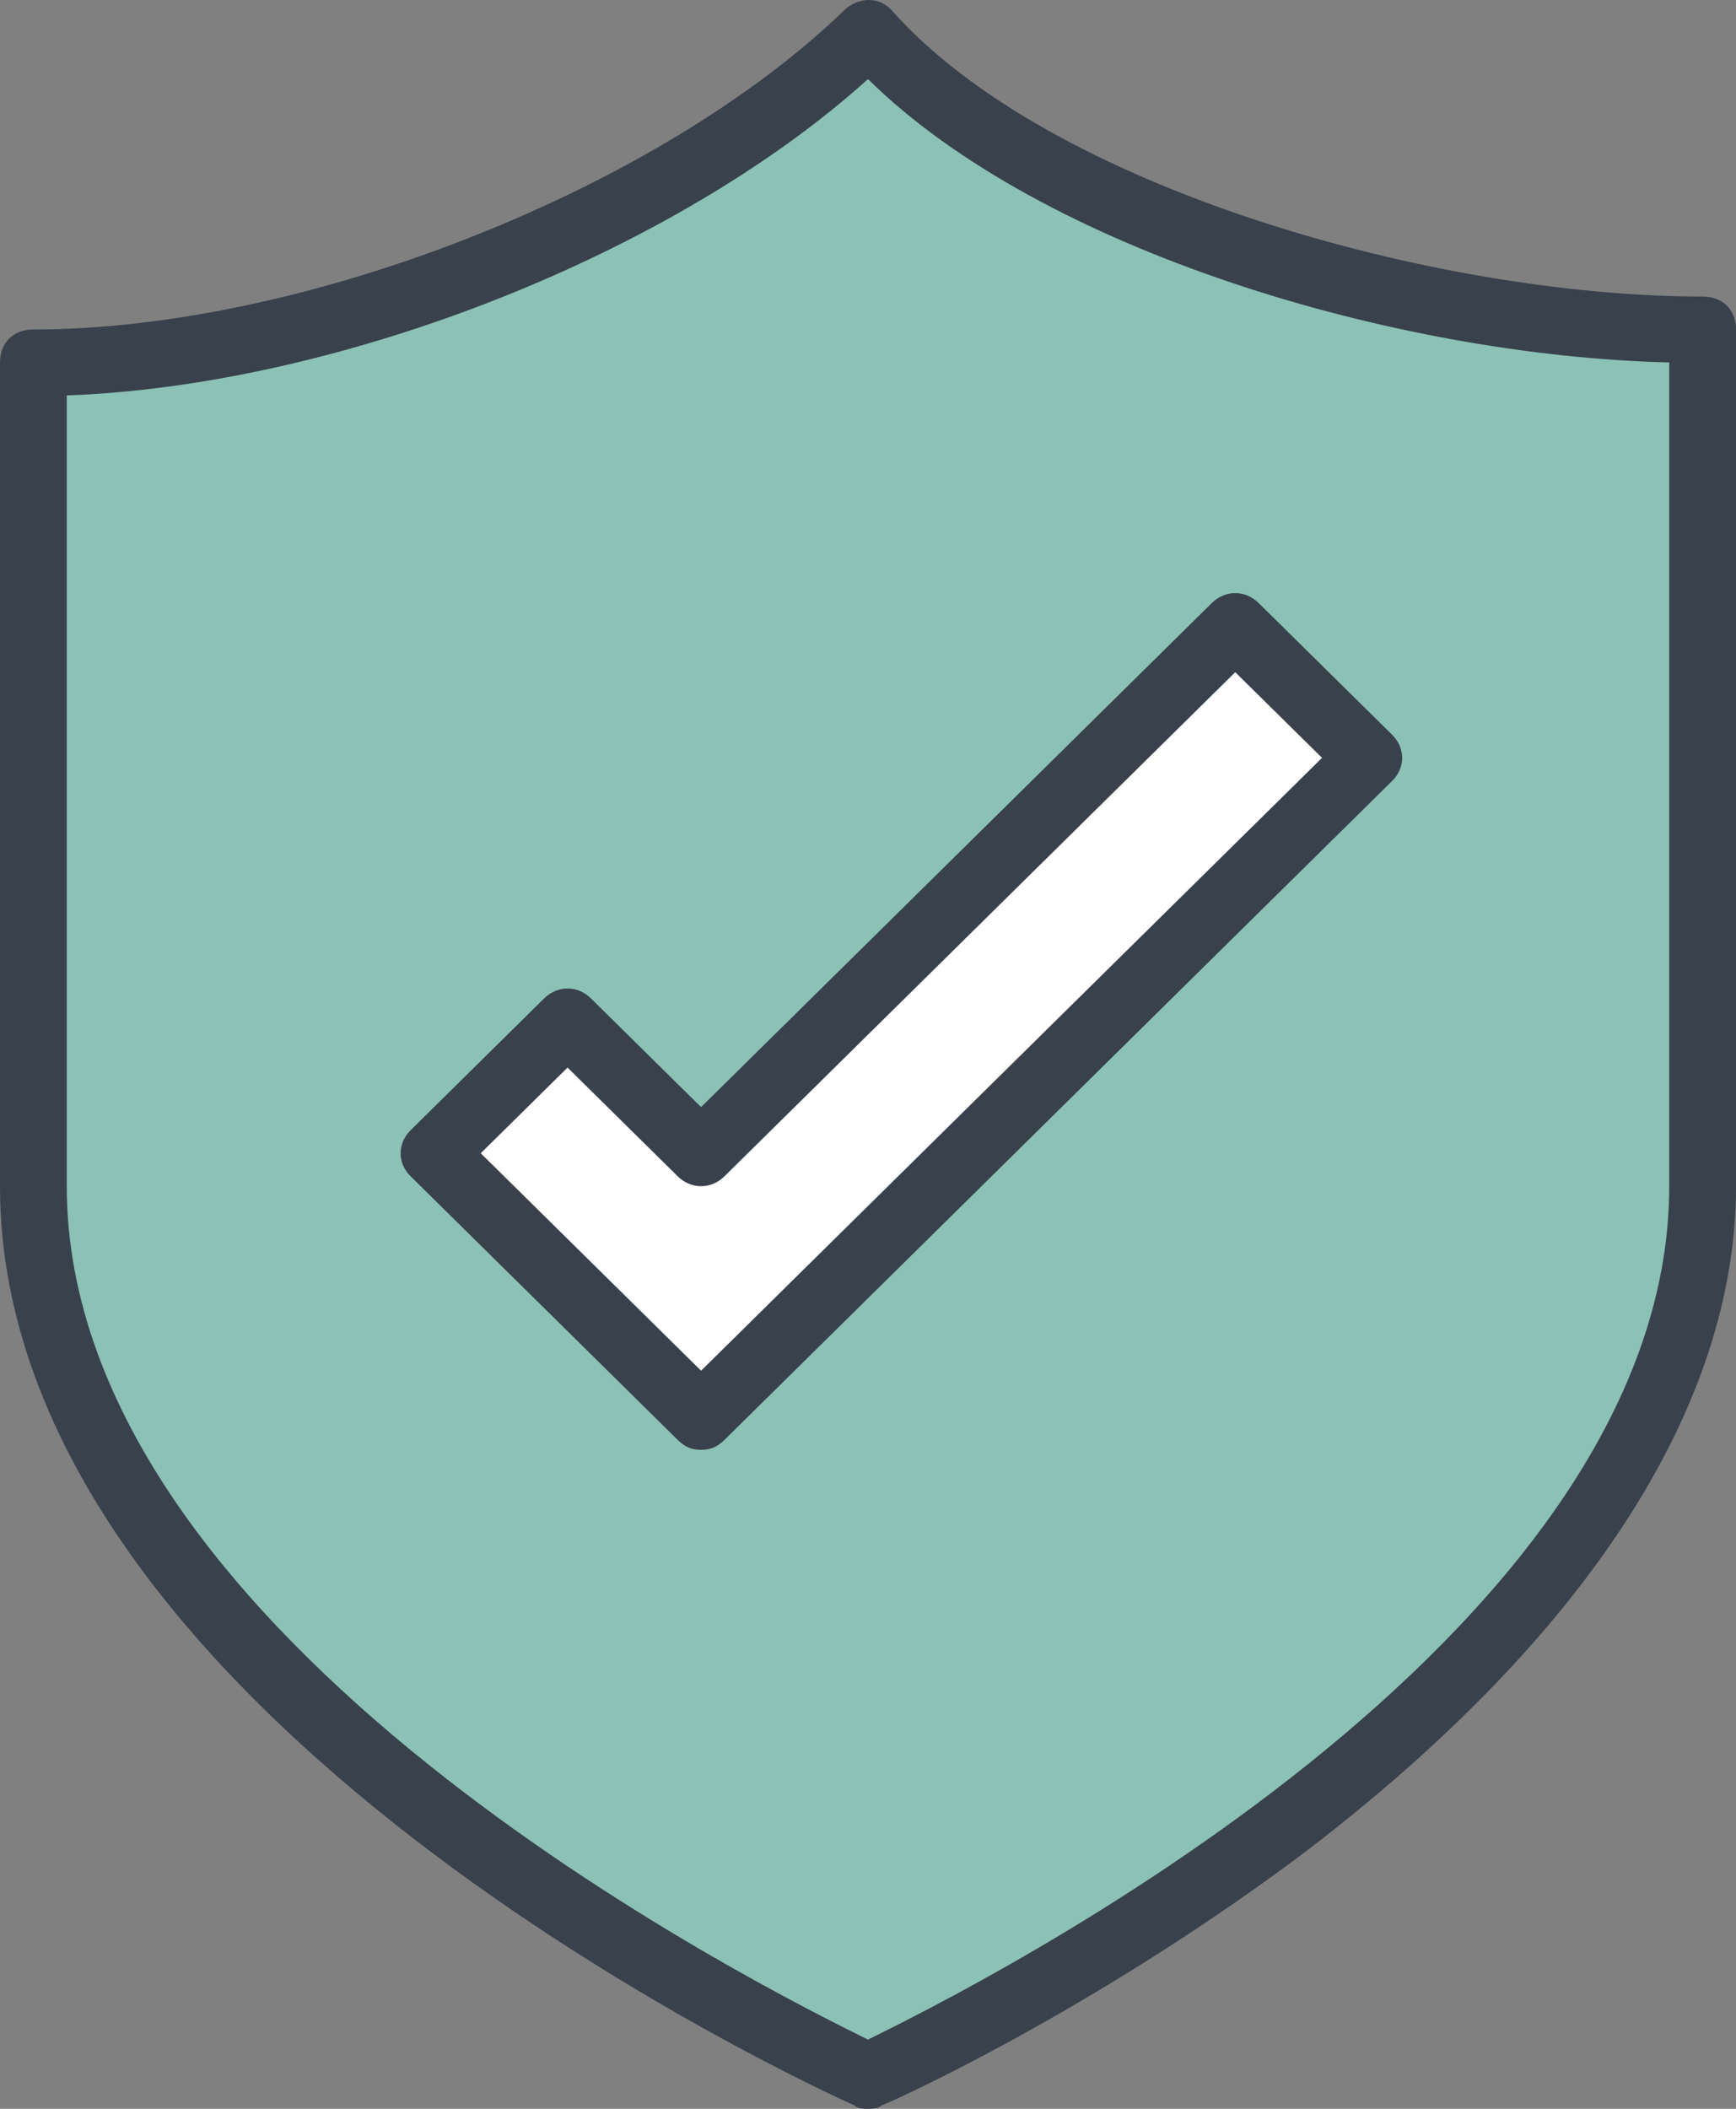
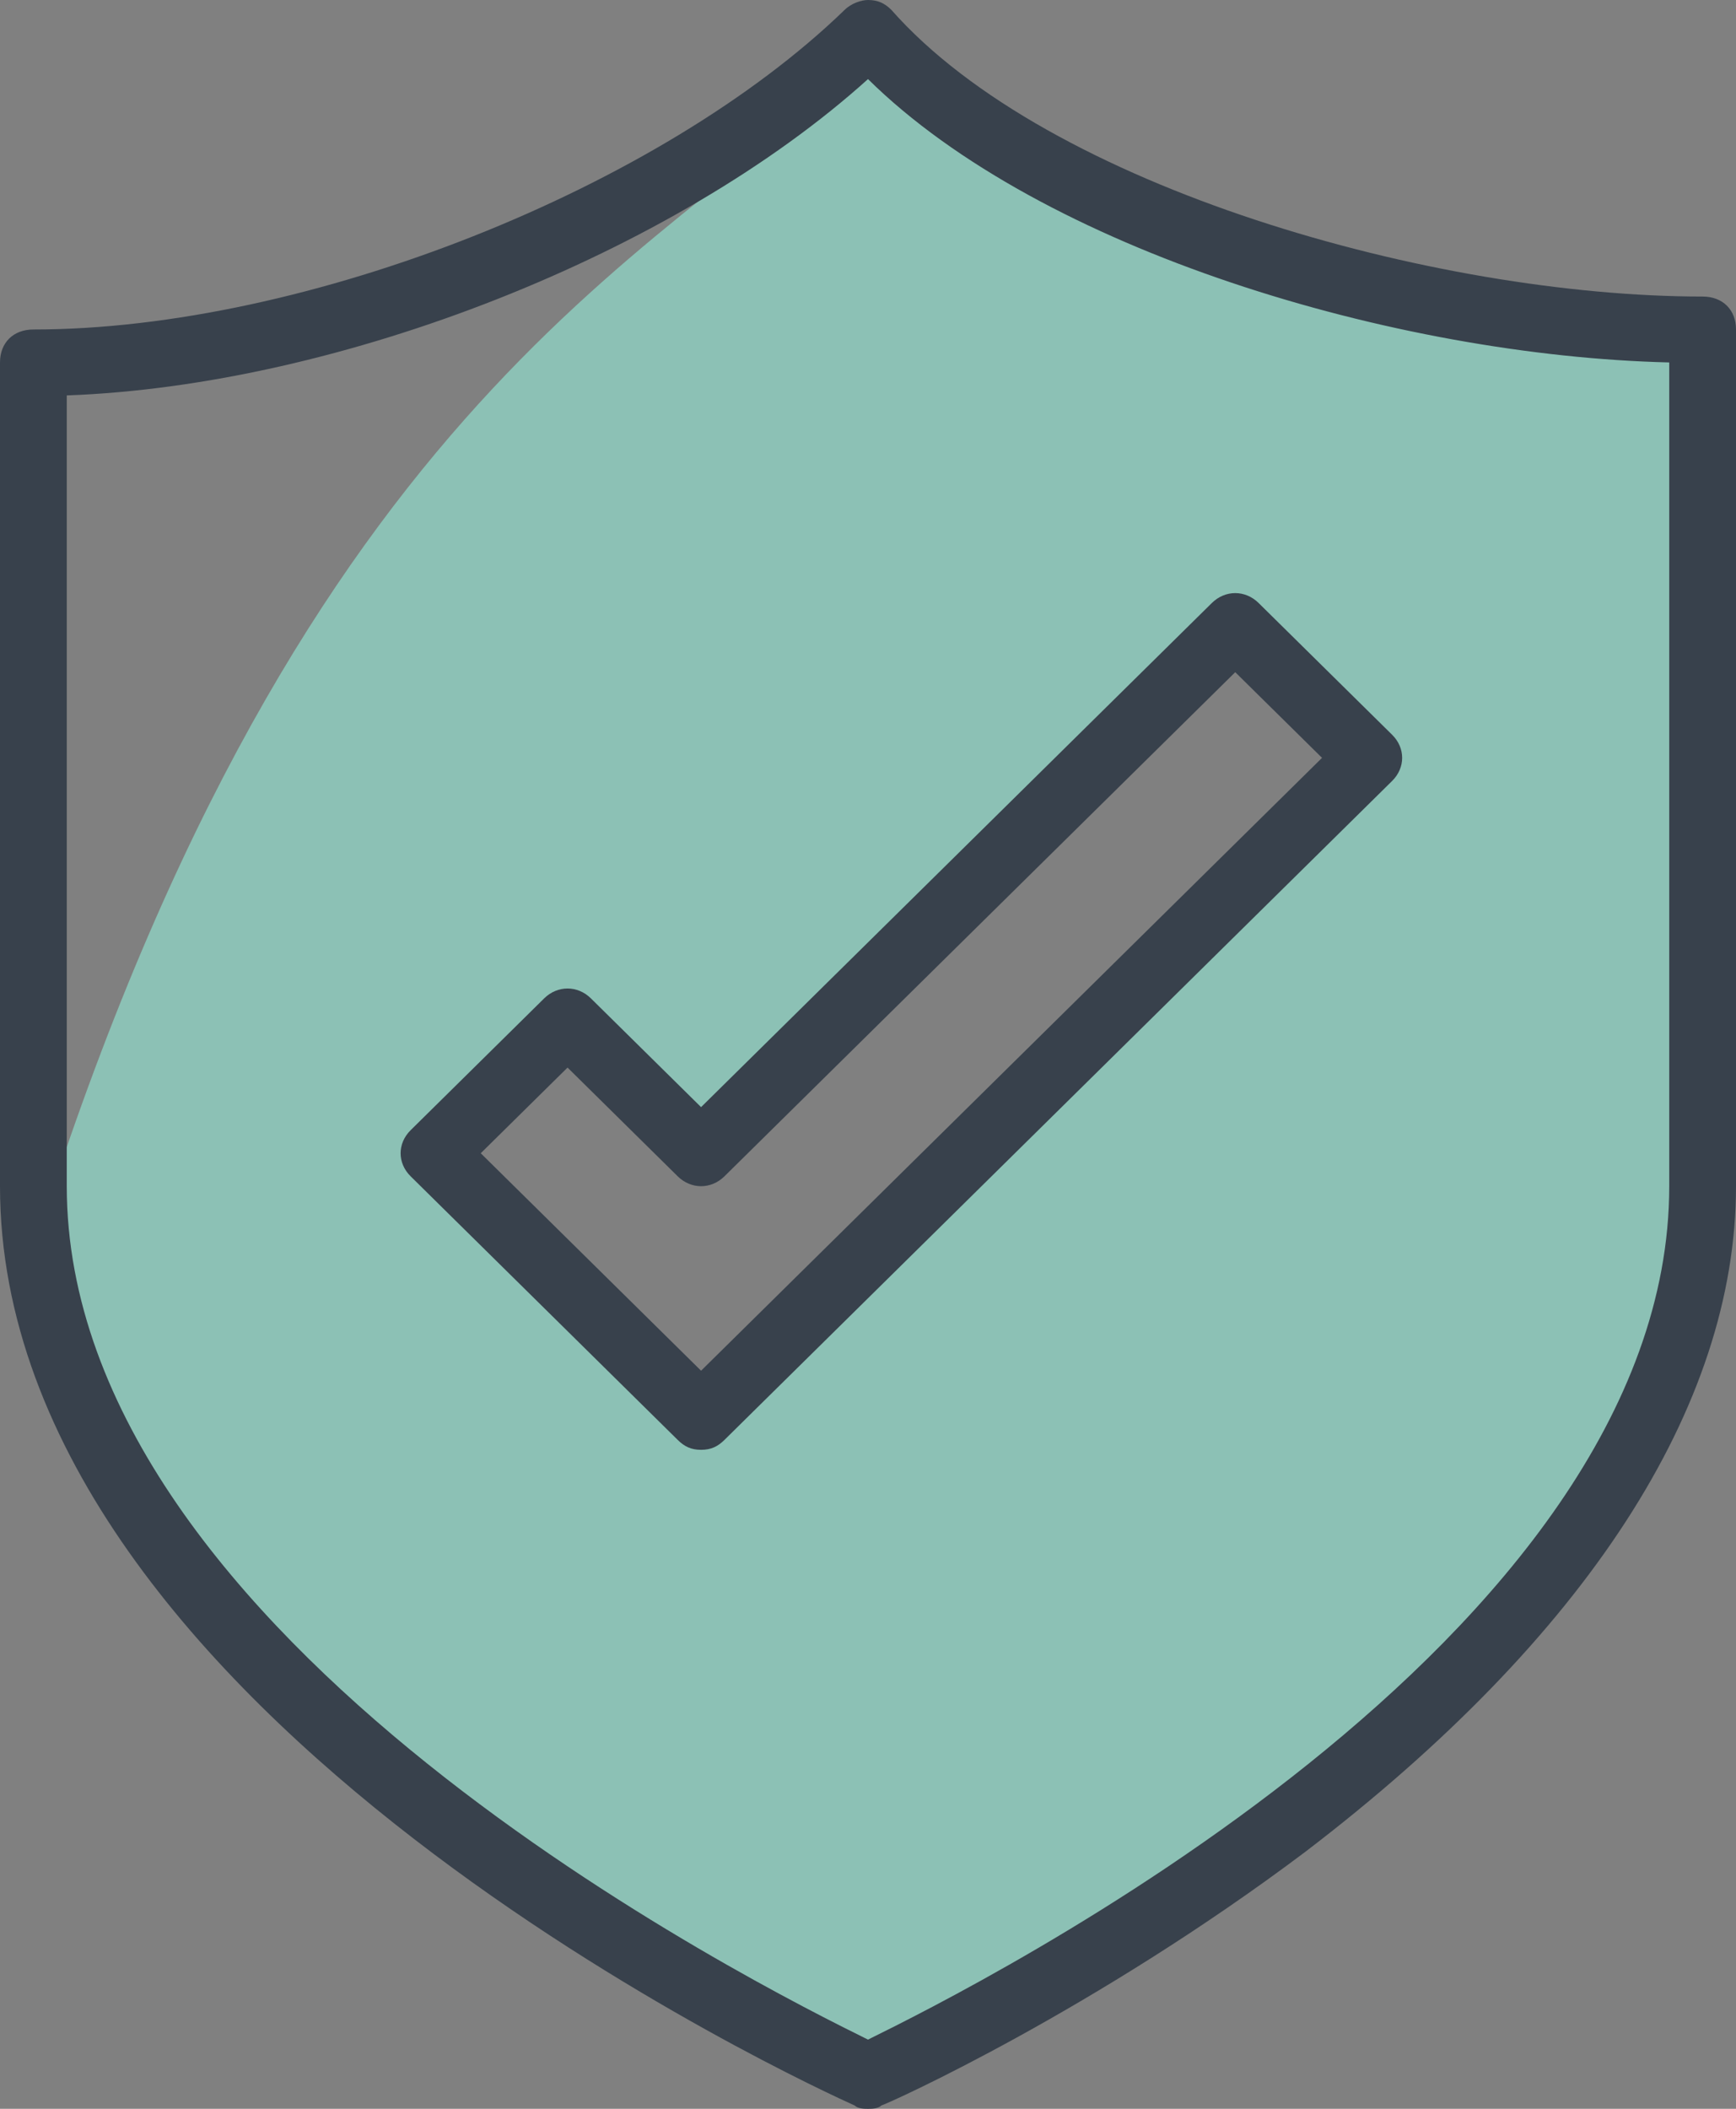
<svg xmlns="http://www.w3.org/2000/svg" width="70px" height="85px" viewBox="0 0 70 85" version="1.1">
  <rect x="0" y="0" width="70" height="85" fill="#808080" stroke="none" />
  <title>Shield Icon</title>
  <desc>Created with Sketch.</desc>
  <defs />
  <g id="NWA-QA" stroke="none" stroke-width="1" fill="none" fill-rule="evenodd" transform="translate(-175, -2457)">
    <g id="3-Icon-Section" transform="translate(0, 2398)" fill-rule="nonzero">
      <g id="Ease-of-Use">
        <g id="Icon" transform="translate(153, 59)">
          <g id="Shield-Icon" transform="translate(22, 0)">
            <g id="Group" transform="translate(2, 2)">
-               <path d="M67,11.903 L67,46.29 C67,67.055 33.5,82 33.5,82 C33.5,82 0,67.055 0,46.29 L0,13.226 C10.854,13.226 25.594,7.803 33.5,0 C40.2,7.671 56.146,11.903 67,11.903 Z M26.8,55.548 L53.6,29.097 L48.24,23.806 L26.8,44.968 L21.44,39.677 L16.08,44.968 L26.8,55.548 Z" id="Shape" fill="#8CC1B5" />
-               <polygon id="Shape" fill="#FFFFFF" points="53.6 29.097 26.8 55.548 16.08 44.968 21.44 39.677 26.8 44.968 48.24 23.806" />
+               <path d="M67,11.903 L67,46.29 C67,67.055 33.5,82 33.5,82 C33.5,82 0,67.055 0,46.29 C10.854,13.226 25.594,7.803 33.5,0 C40.2,7.671 56.146,11.903 67,11.903 Z M26.8,55.548 L53.6,29.097 L48.24,23.806 L26.8,44.968 L21.44,39.677 L16.08,44.968 L26.8,55.548 Z" id="Shape" fill="#8CC1B5" />
            </g>
            <g id="Group" fill="#38414C">
              <path d="M35,85 C34.865,85 34.596,85 34.462,84.867 C32.981,84.203 0,69.195 0,47.812 L0,14.609 C0,13.812 0.538,13.281 1.346,13.281 C12.385,13.281 26.654,7.57 34.058,0.398 C34.327,0.133 34.731,0 35,0 C35.404,0 35.673,0.133 35.942,0.398 C42.269,7.57 57.885,11.953 68.654,11.953 C69.462,11.953 70,12.484 70,13.281 L70,47.812 C70,56.711 63.942,66.008 52.635,74.641 C44.154,81.016 35.942,84.734 35.538,84.867 C35.404,85 35.135,85 35,85 Z M2.692,15.938 L2.692,47.812 C2.692,66.141 30.692,80.086 35,82.211 C39.308,80.086 67.308,66.141 67.308,47.812 L67.308,14.609 C56.269,14.344 42,10.094 35,3.188 C27.192,10.227 13.731,15.539 2.692,15.938 Z" id="Shape" />
              <path d="M28.269,58.438 C27.865,58.438 27.596,58.305 27.327,58.039 L16.558,47.414 C16.019,46.883 16.019,46.086 16.558,45.555 L21.942,40.242 C22.481,39.711 23.288,39.711 23.827,40.242 L28.269,44.625 L48.865,24.305 C49.404,23.773 50.212,23.773 50.75,24.305 L56.135,29.617 C56.673,30.148 56.673,30.945 56.135,31.477 L29.212,58.039 C28.942,58.305 28.673,58.438 28.269,58.438 Z M19.385,46.484 L28.269,55.25 L53.308,30.547 L49.808,27.094 L29.212,47.414 C28.673,47.945 27.865,47.945 27.327,47.414 L22.885,43.031 L19.385,46.484 Z" id="Shape" />
            </g>
          </g>
        </g>
      </g>
    </g>
  </g>
</svg>